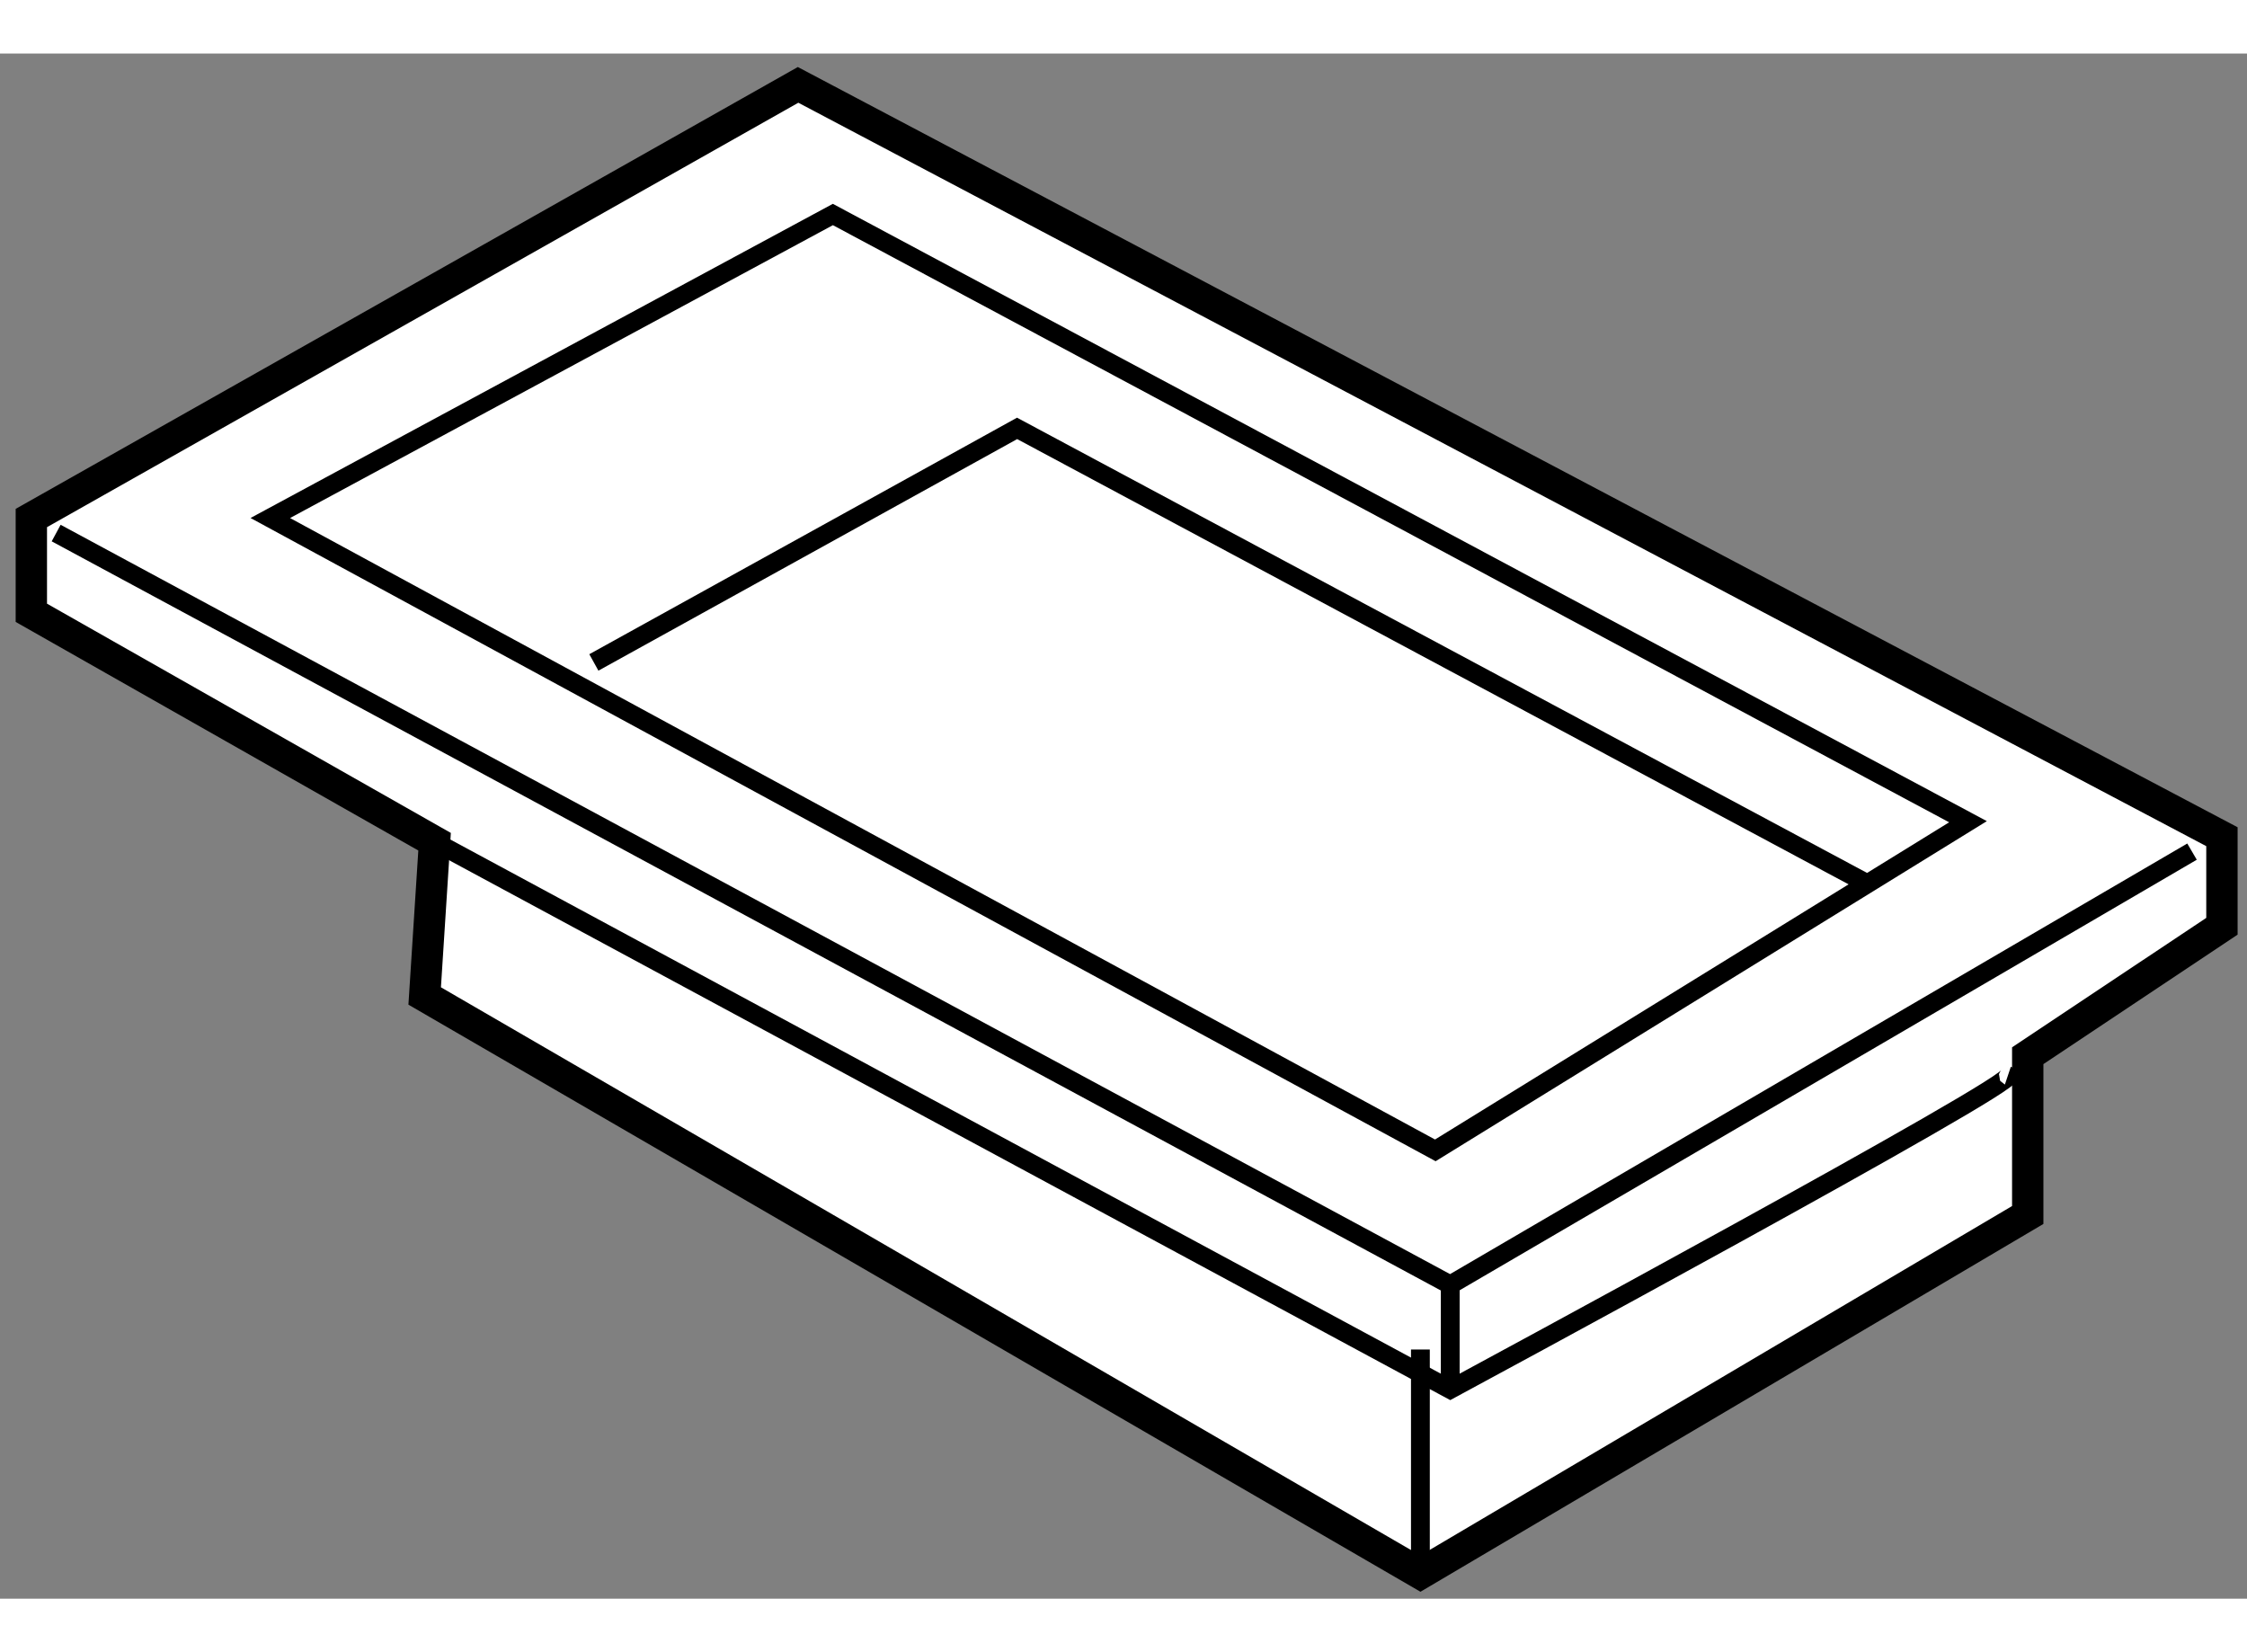
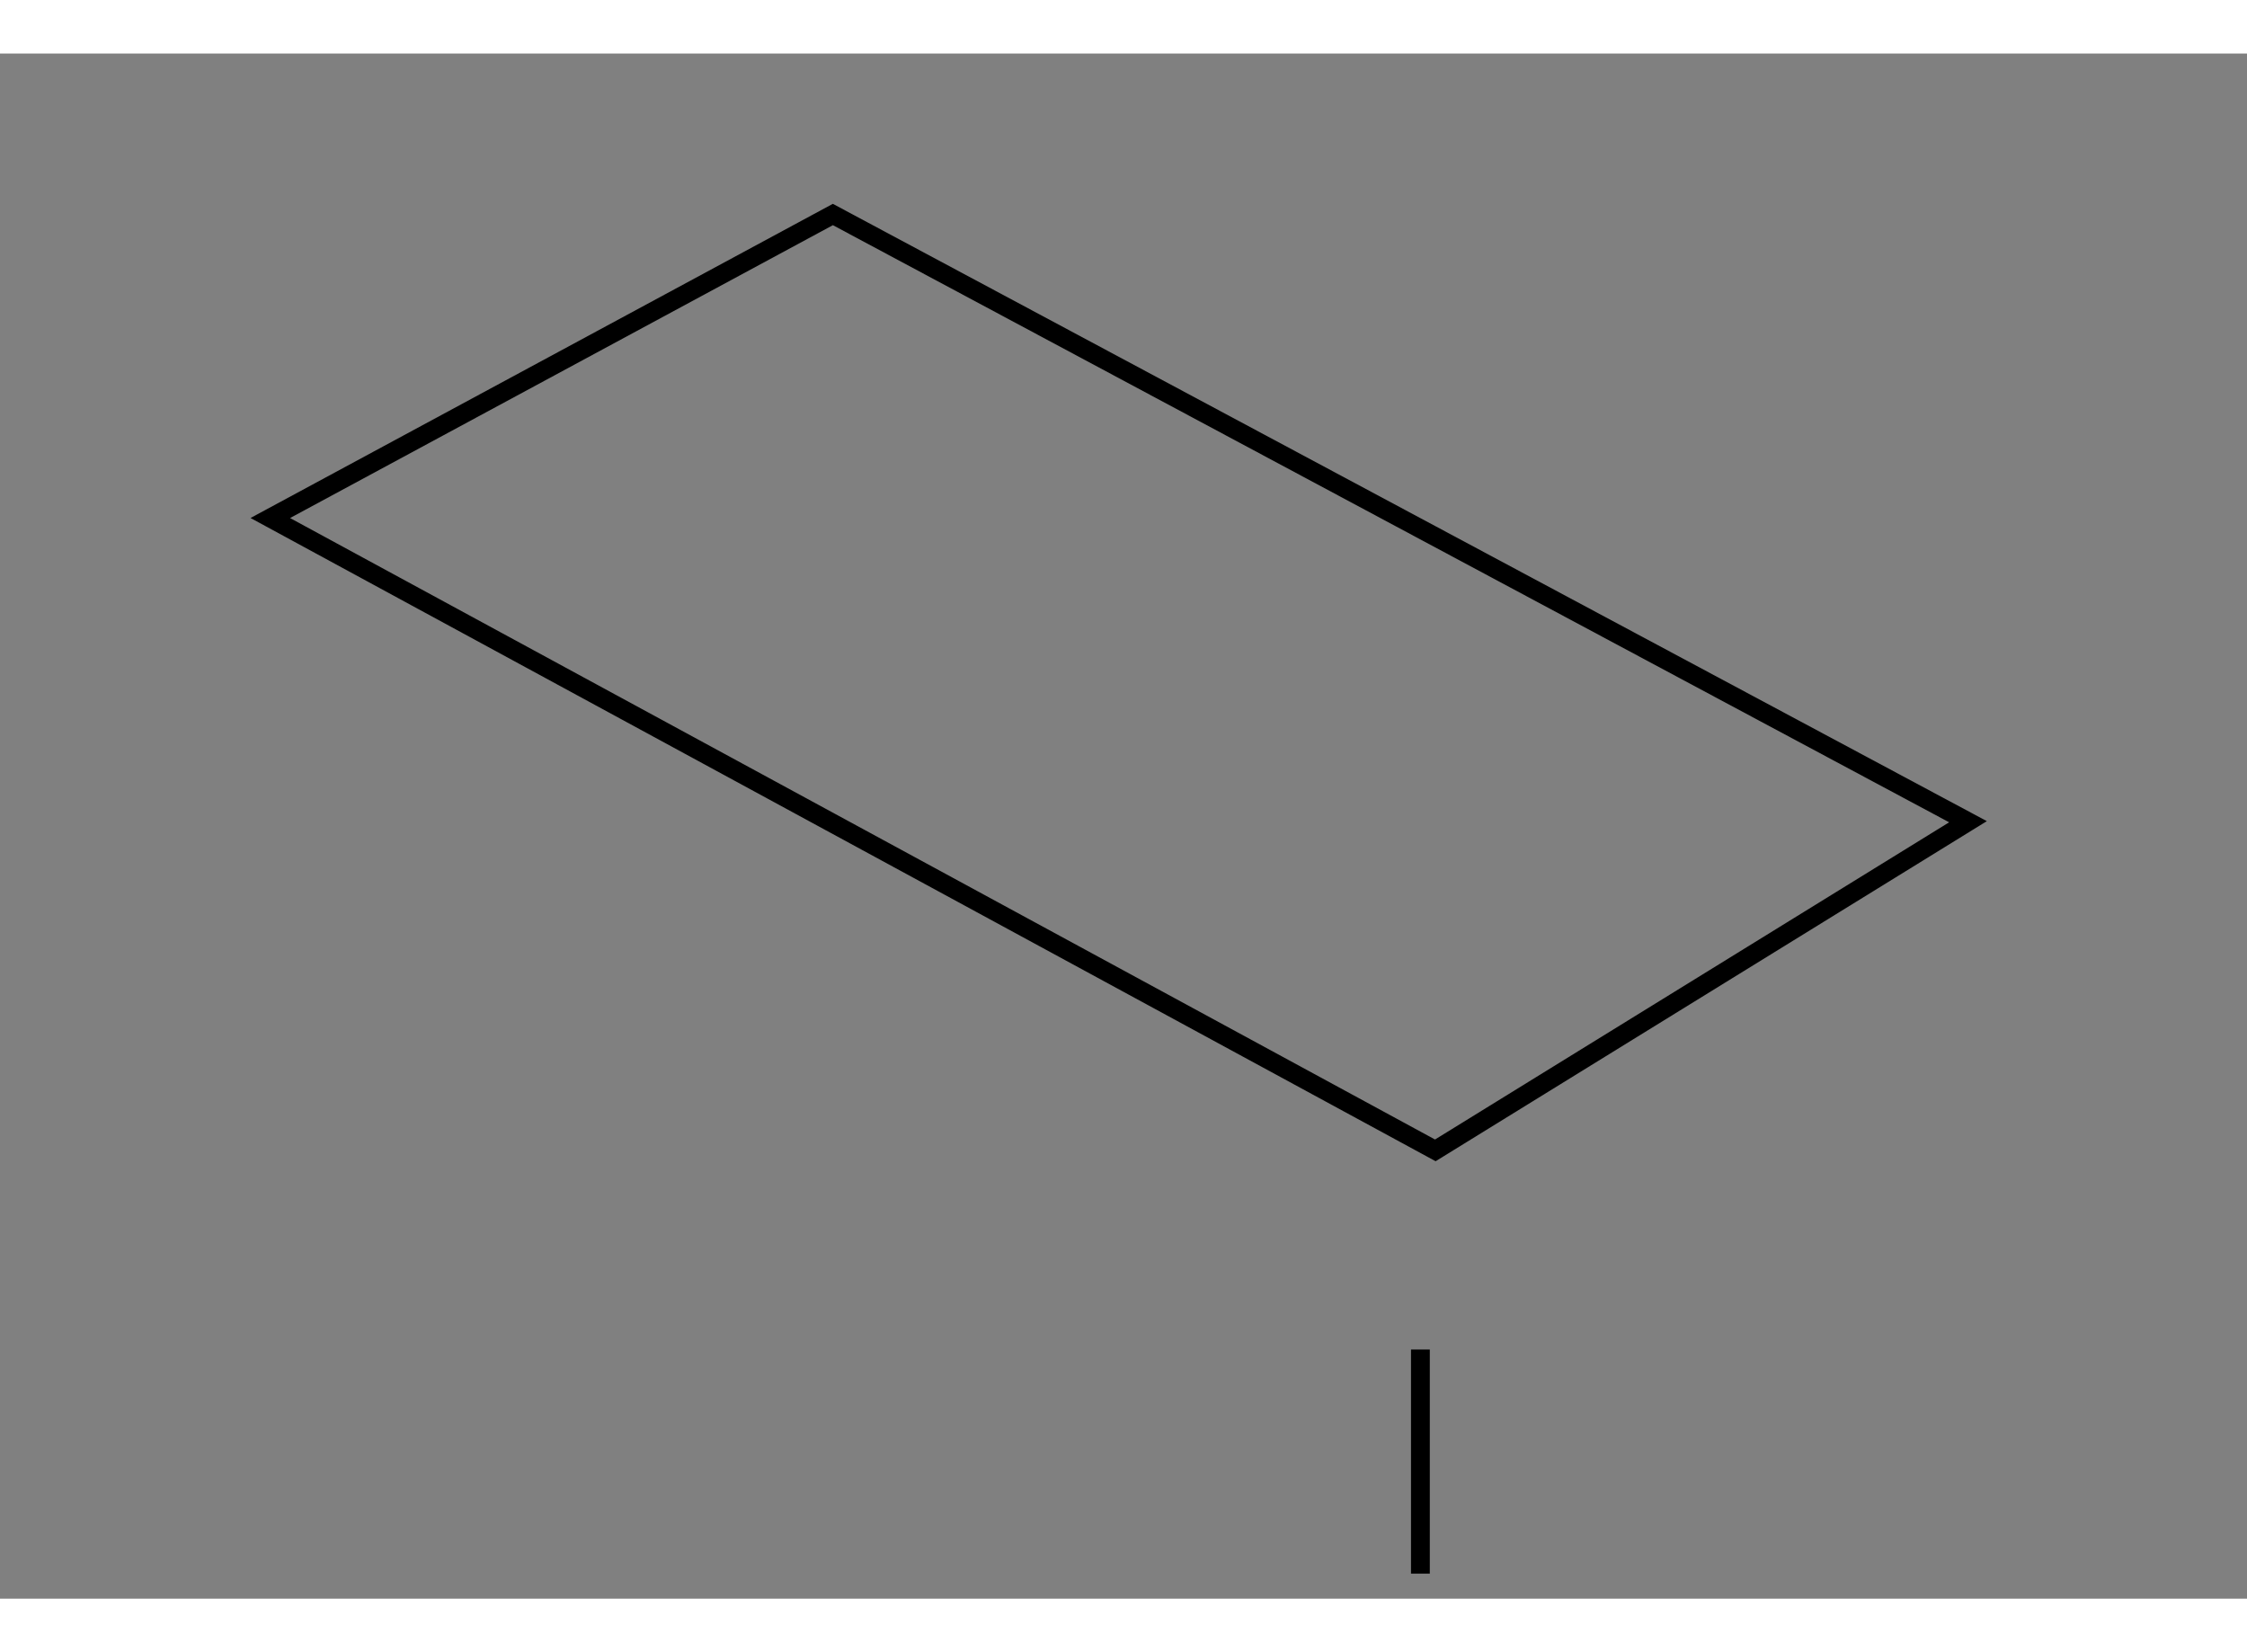
<svg xmlns="http://www.w3.org/2000/svg" version="1.1" x="0px" y="0px" width="244.8px" height="180px" viewBox="164.102 122.391 35.847 24.65" enable-background="new 0 0 244.8 180" xml:space="preserve">
  <rect x="164.102" y="122.391" width="35.847" height="24.65" fill="#808080" stroke="none" />
  <g>
-     <polygon fill="#FFFFFF" stroke="#000000" stroke-width="0.5" points="171.035,134.965 164.602,131.313 164.602,129.801      176.834,122.891 199.549,134.885 199.549,136.314 196.451,138.379 196.451,140.92 186.762,146.641 170.877,137.426   " />
-     <path fill="none" stroke="#000000" stroke-width="0.3" d="M171.035,134.965l16.203,8.738c0,0,9.135-4.926,8.896-5.006" />
-     <polyline fill="none" stroke="#000000" stroke-width="0.3" points="164.998,130.041 187.238,142.035 199.072,135.123   " />
-     <line fill="none" stroke="#000000" stroke-width="0.3" x1="187.238" y1="142.035" x2="187.238" y2="143.703" />
    <line fill="none" stroke="#000000" stroke-width="0.3" x1="186.762" y1="146.641" x2="186.762" y2="143.066" />
    <polygon fill="none" stroke="#000000" stroke-width="0.3" points="168.414,129.801 177.389,124.959 195.498,134.646 187,139.889        " />
-     <polyline fill="none" stroke="#000000" stroke-width="0.3" points="173.576,132.105 180.328,128.371 193.83,135.602   " />
  </g>
</svg>